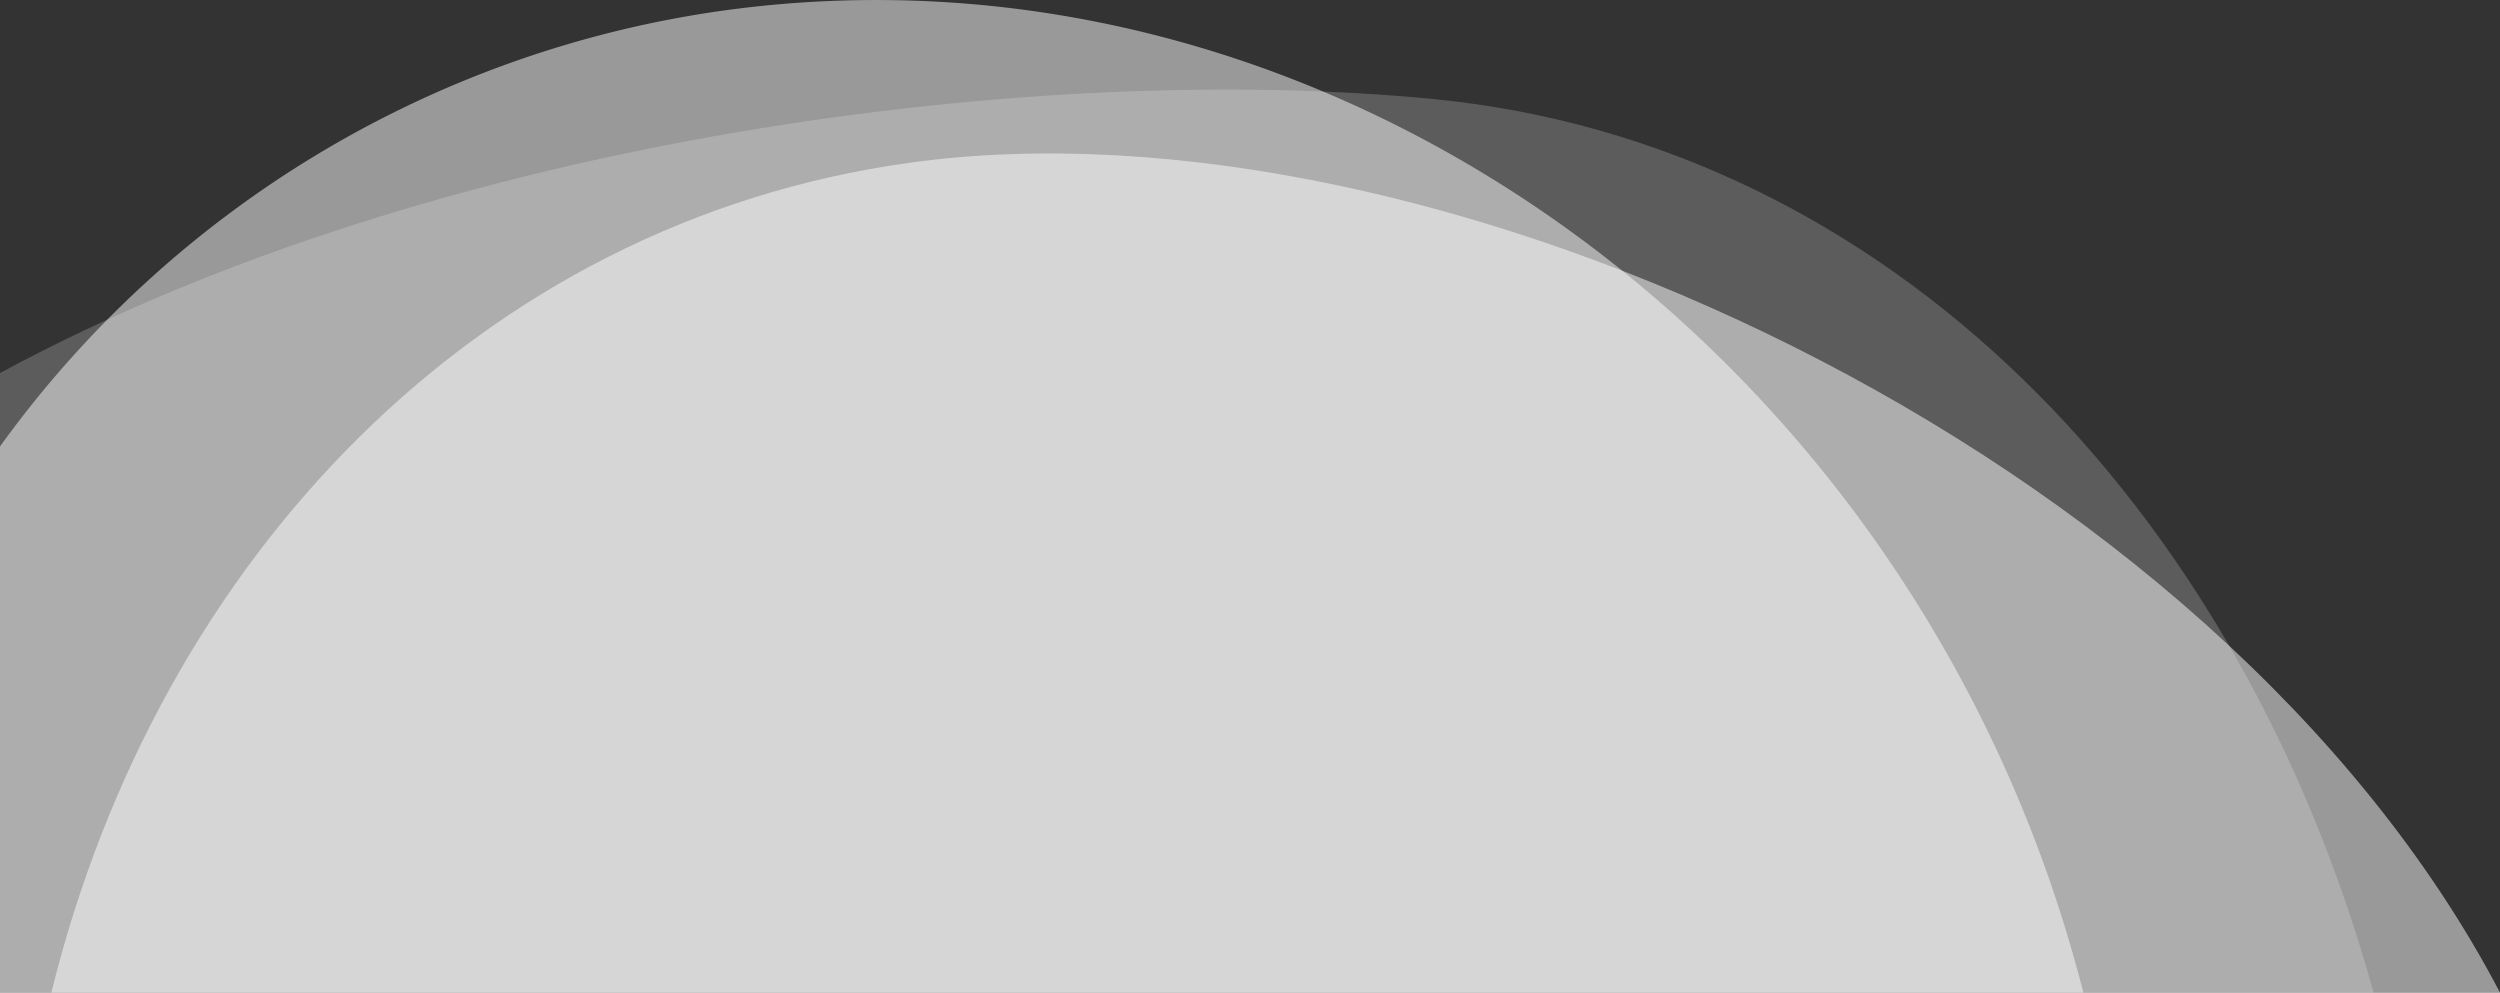
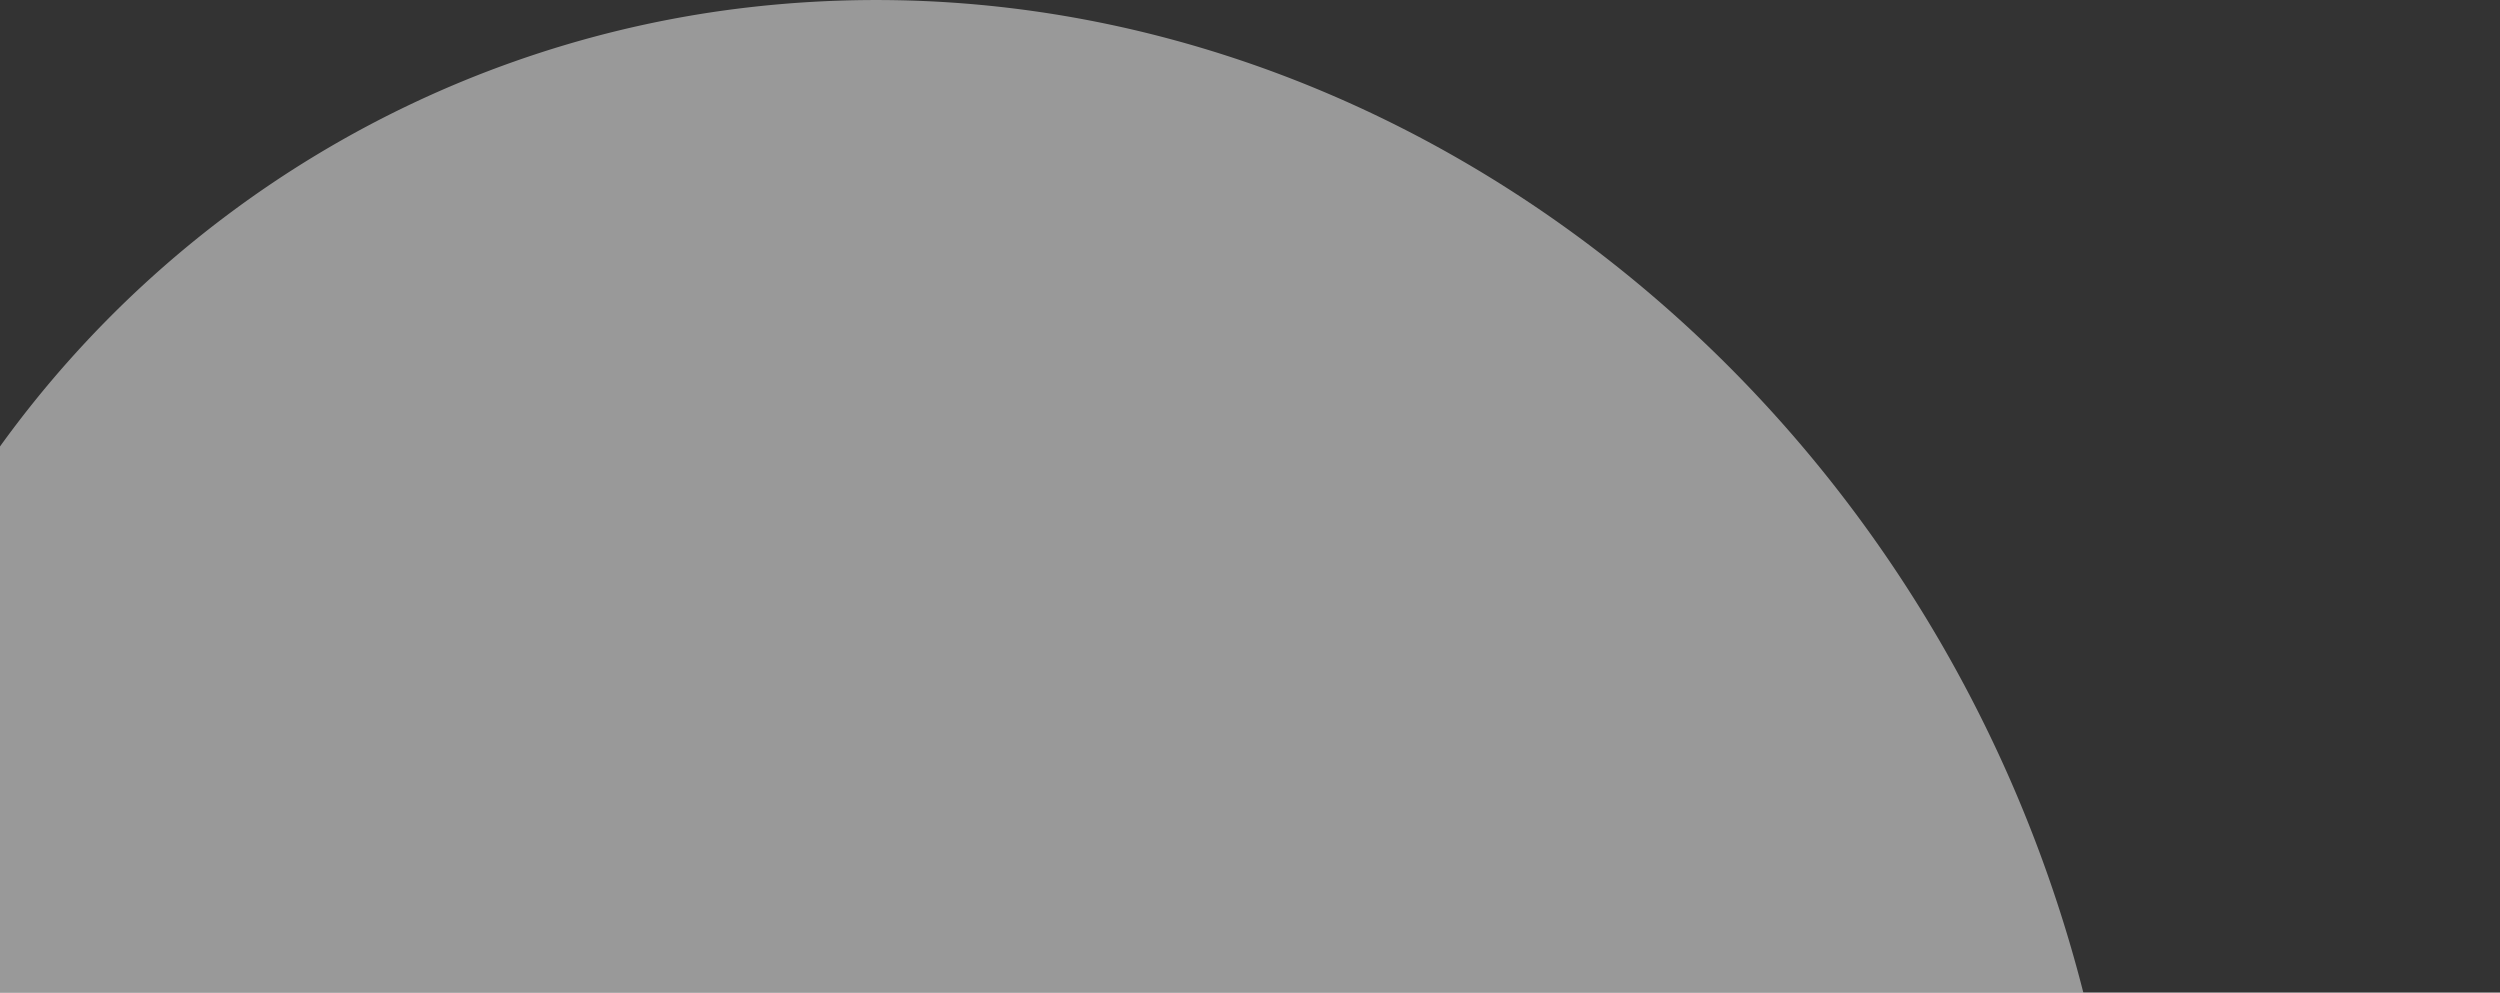
<svg xmlns="http://www.w3.org/2000/svg" viewBox="0 0 48.66 19.32">
  <rect x="0" y="0" width="48.66" height="19.32" fill="#333333" stroke="none" />
-   <path d="M48.66,19.32C43.13,8.75,27.85,1.75,17.69,3.17,9.35,4.33,3.09,10.84,1,19.32Z" fill="#fff" opacity="0.5" style="isolation:isolate" />
  <path d="M0,19.32H40.55C37.41,7,26-1.42,14.12.2A20.93,20.93,0,0,0,0,8.69Z" fill="#fff" opacity="0.5" style="isolation:isolate" />
-   <path d="M0,19.32H46.2C43.56,9.79,36.72,2.8,27.92,1.93,20.38,1.19,8.63,2.6,0,7.26Z" fill="#fff" opacity="0.2" style="isolation:isolate" />
</svg>